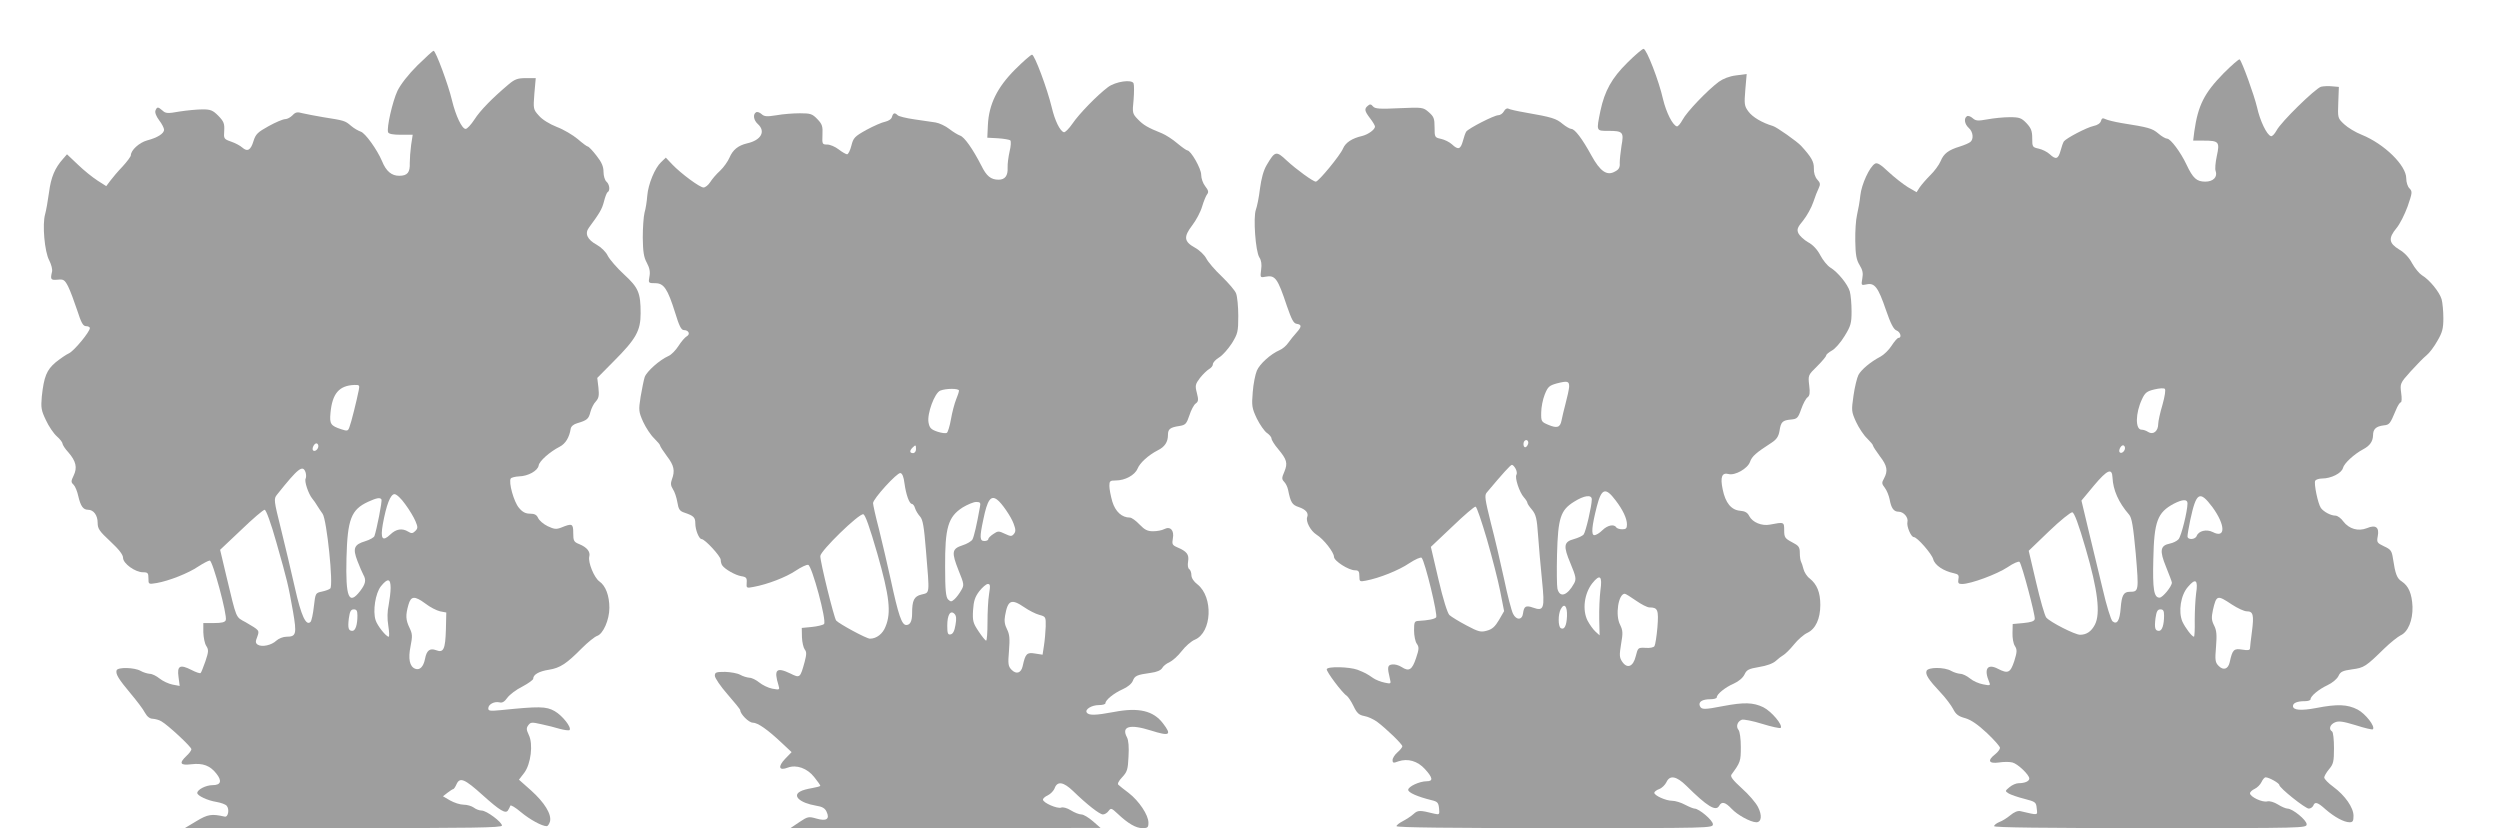
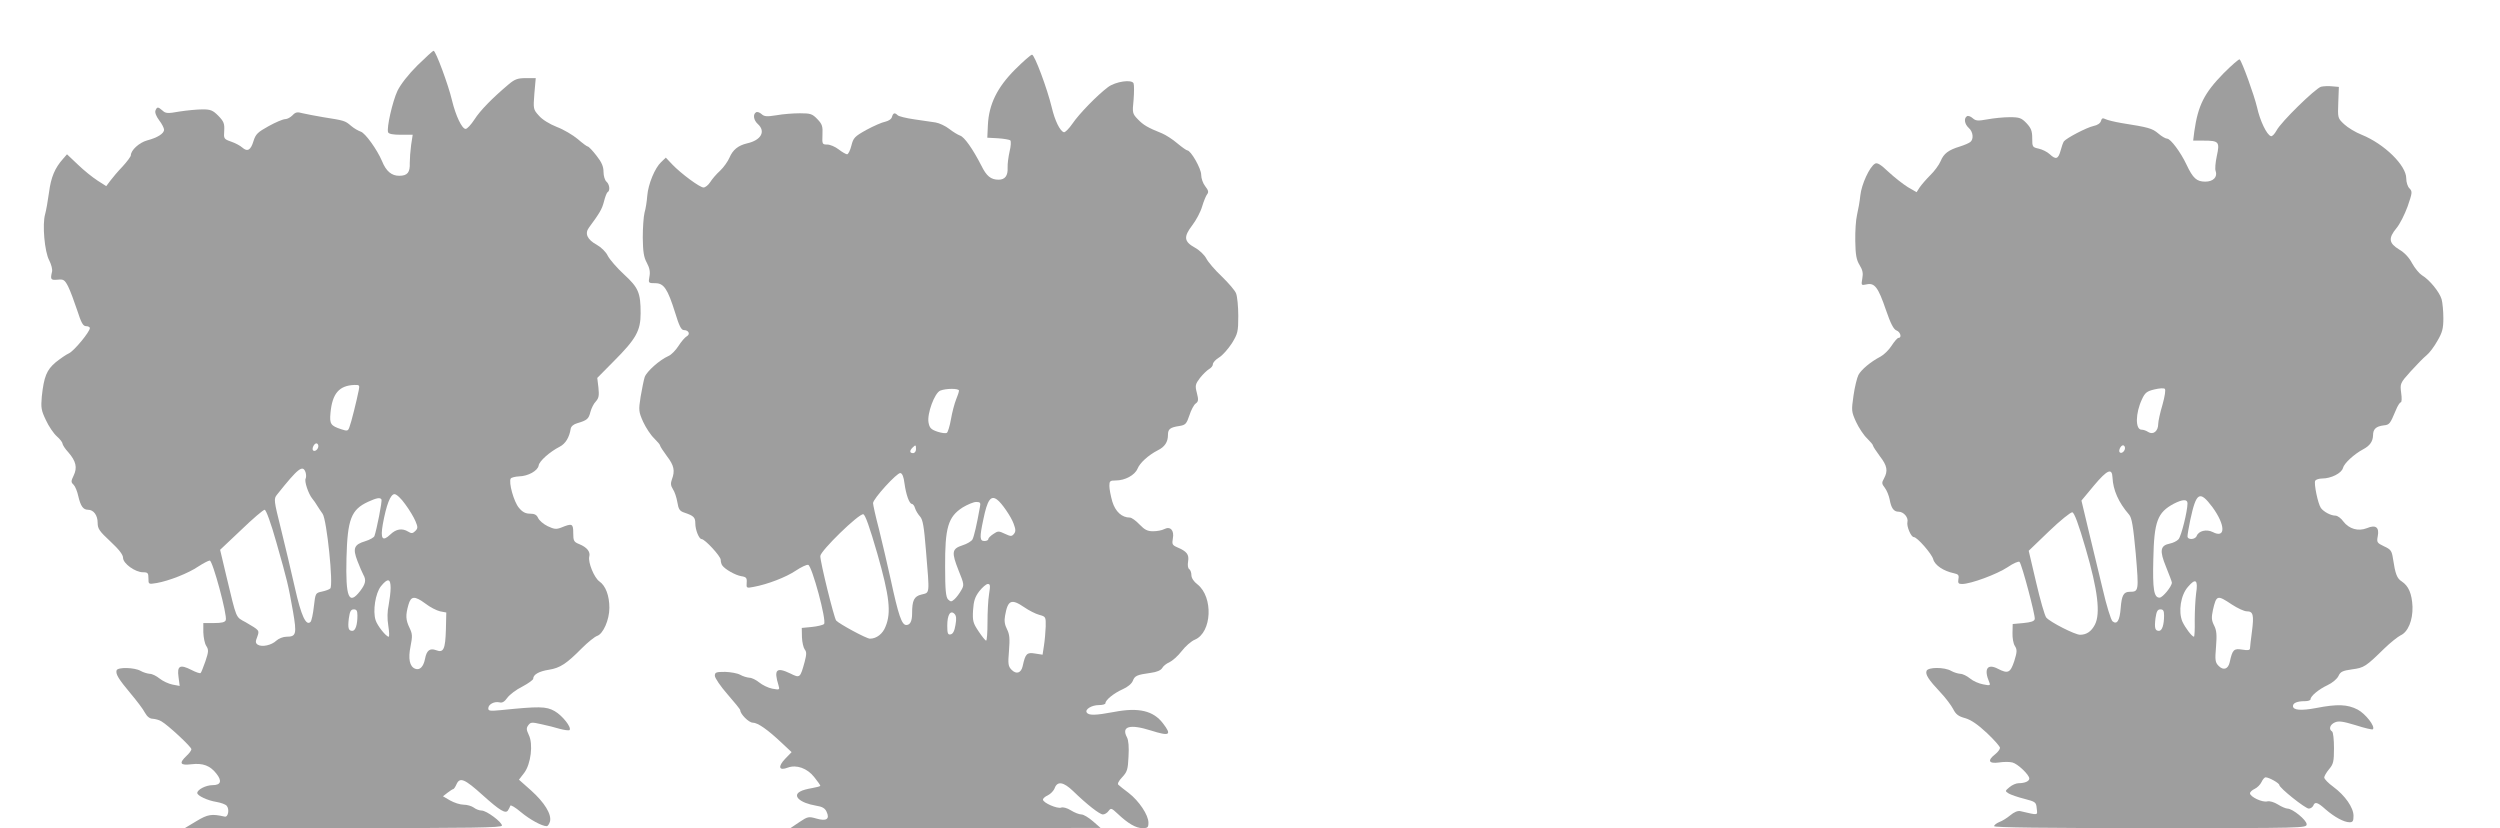
<svg xmlns="http://www.w3.org/2000/svg" version="1.0" width="1280pt" height="424pt" viewBox="0 0 1280 424" preserveAspectRatio="xMidYMid meet">
  <g transform="translate(0,424) scale(0.1,-0.1)" fill="#9e9e9e" stroke="none">
-     <path d="M8332 3919 c-80 -79 -116 -144 -138 -247 -21 -104 -22 -102 39 -102 77 0 82 -6 69 -77 -5 -32 -9 -71 -9 -87 2 -22 -4 -34 -24 -44 -41 -24 -76 0 -121 82 -47 86 -85 136 -103 136 -7 0 -28 12 -45 26 -32 27 -53 34 -191 58 -41 7 -81 16 -87 20 -6 3 -16 -2 -22 -14 -6 -11 -19 -20 -29 -20 -21 0 -152 -67 -164 -84 -4 -6 -12 -28 -17 -48 -12 -43 -24 -47 -56 -17 -13 12 -38 24 -56 28 -32 7 -33 8 -33 59 0 46 -4 55 -30 78 -29 25 -32 25 -151 20 -100 -5 -124 -3 -134 9 -10 12 -16 13 -26 4 -20 -16 -18 -27 11 -65 14 -18 25 -37 25 -42 0 -15 -34 -40 -65 -48 -53 -12 -86 -34 -99 -65 -14 -34 -125 -169 -139 -169 -14 0 -99 62 -149 108 -54 51 -60 49 -102 -22 -17 -28 -28 -70 -35 -122 -5 -44 -15 -92 -21 -108 -14 -38 -2 -214 18 -244 10 -15 13 -36 9 -63 -5 -40 -5 -41 21 -36 51 10 63 -6 111 -150 24 -69 34 -89 50 -91 27 -4 26 -15 -1 -45 -13 -14 -31 -37 -42 -52 -10 -15 -30 -32 -45 -38 -46 -20 -102 -71 -116 -105 -8 -19 -18 -68 -21 -110 -6 -70 -4 -82 21 -135 16 -32 39 -65 52 -74 12 -8 23 -21 23 -28 0 -7 15 -32 34 -54 45 -54 50 -72 32 -116 -14 -32 -14 -38 -1 -52 8 -8 17 -26 20 -41 13 -65 21 -77 54 -88 36 -12 52 -30 44 -51 -9 -22 17 -71 47 -90 37 -23 90 -91 90 -114 0 -21 75 -69 108 -69 18 0 22 -6 22 -30 0 -28 2 -29 33 -23 69 13 169 53 222 89 32 21 60 33 64 28 17 -19 84 -295 74 -305 -9 -9 -39 -15 -90 -18 -21 -1 -23 -6 -23 -49 0 -26 6 -57 14 -68 12 -17 12 -27 -4 -74 -20 -60 -36 -70 -74 -45 -14 9 -35 15 -48 13 -24 -3 -26 -14 -12 -72 7 -28 6 -28 -27 -21 -19 4 -45 14 -58 23 -33 23 -41 27 -81 43 -42 15 -152 18 -157 3 -4 -11 81 -124 102 -136 7 -5 23 -28 35 -53 17 -36 28 -46 55 -51 19 -3 48 -17 65 -29 47 -35 130 -115 130 -126 0 -5 -11 -19 -25 -31 -14 -12 -25 -30 -25 -39 0 -16 4 -17 30 -7 48 16 98 2 136 -40 40 -44 43 -62 9 -62 -37 0 -95 -27 -95 -44 0 -14 47 -35 120 -53 30 -7 35 -13 38 -42 3 -32 2 -33 -25 -27 -75 19 -84 18 -106 -2 -12 -11 -37 -27 -54 -36 -18 -9 -33 -21 -33 -26 0 -7 291 -10 810 -10 802 0 810 0 810 20 0 20 -71 80 -94 80 -6 0 -28 9 -49 20 -20 11 -50 20 -65 20 -33 0 -92 27 -92 41 0 5 11 14 25 19 14 5 30 21 37 35 17 38 51 32 102 -18 107 -106 151 -133 168 -103 13 24 31 20 64 -15 30 -32 96 -68 126 -69 27 0 31 35 9 78 -11 22 -48 65 -83 96 -46 42 -60 60 -53 70 46 63 48 68 48 141 0 42 -5 80 -12 88 -14 17 -6 43 17 52 9 3 56 -6 104 -21 48 -15 91 -24 95 -21 13 14 -47 85 -89 106 -52 25 -99 26 -205 6 -98 -19 -112 -19 -120 1 -8 21 13 34 55 34 17 0 32 4 32 10 0 16 43 51 87 70 25 11 47 30 55 47 11 24 22 29 75 38 38 6 71 18 85 31 13 12 30 25 39 30 9 5 34 29 54 54 20 25 51 52 69 60 42 20 66 72 66 143 0 64 -17 105 -54 135 -14 10 -28 32 -32 48 -4 16 -10 34 -13 39 -3 6 -6 25 -6 44 0 30 -5 37 -40 55 -36 19 -40 25 -40 61 0 43 0 43 -73 29 -41 -8 -89 11 -106 44 -9 18 -22 25 -47 27 -45 4 -75 40 -89 110 -13 62 -4 87 30 78 33 -9 98 28 110 62 10 29 31 47 110 98 26 17 36 32 41 60 7 47 15 55 59 59 31 3 36 7 52 53 10 28 24 55 33 61 11 8 13 23 8 62 -6 51 -5 52 41 97 25 25 46 50 46 55 0 5 13 16 29 25 16 8 45 41 65 74 32 52 36 66 36 127 0 38 -4 84 -9 102 -11 37 -61 99 -101 123 -14 9 -37 37 -50 62 -15 29 -38 54 -63 67 -21 12 -43 33 -49 45 -9 20 -6 30 25 67 19 24 42 66 51 93 9 28 22 60 28 72 9 19 8 27 -7 43 -12 13 -19 35 -18 58 1 34 -13 58 -65 115 -20 22 -126 97 -145 102 -54 16 -104 45 -125 74 -21 28 -22 38 -16 111 l7 81 -54 -7 c-34 -4 -67 -17 -89 -33 -59 -44 -164 -154 -185 -194 -11 -20 -24 -36 -30 -34 -22 7 -54 72 -70 138 -21 95 -85 259 -100 259 -6 0 -44 -32 -83 -71z m-298 -1660 c-1 -13 -9 -51 -18 -84 -9 -33 -18 -73 -21 -88 -7 -36 -23 -41 -68 -22 -35 15 -37 17 -36 63 0 26 8 67 18 92 16 40 23 46 62 57 55 14 64 12 63 -18z m-211 -294 c-3 -8 -9 -15 -14 -15 -10 0 -12 24 -3 33 11 11 24 -3 17 -18z m-63 -125 c6 -11 8 -25 4 -31 -9 -15 15 -89 38 -115 10 -11 18 -24 18 -28 0 -5 11 -21 24 -36 20 -25 25 -44 31 -132 4 -57 13 -159 20 -228 15 -146 10 -161 -46 -141 -37 13 -46 7 -51 -29 -4 -35 -34 -37 -51 -3 -8 15 -29 96 -46 178 -18 83 -48 212 -68 288 -30 121 -33 141 -21 155 83 99 122 142 129 142 5 0 13 -9 19 -20z m512 -162 c37 -48 58 -93 58 -123 0 -20 -5 -25 -24 -25 -14 0 -28 5 -31 10 -11 18 -45 11 -71 -15 -14 -14 -32 -25 -41 -25 -17 0 -13 46 13 148 24 92 44 99 96 30z m-122 5 c0 -33 -31 -167 -42 -180 -6 -7 -28 -17 -49 -23 -53 -14 -56 -35 -18 -125 28 -67 30 -80 19 -101 -35 -64 -74 -77 -86 -28 -3 13 -4 93 -2 176 5 187 18 226 87 269 52 33 91 38 91 12z m-537 -204 c26 -90 57 -210 68 -266 l20 -102 -26 -45 c-20 -34 -35 -48 -62 -55 -31 -9 -43 -6 -105 27 -38 20 -77 44 -87 53 -10 10 -32 79 -56 182 l-39 167 110 104 c60 58 114 104 119 102 6 -1 31 -76 58 -167z m581 -263 c-4 -33 -7 -99 -6 -145 l2 -84 -21 19 c-12 11 -30 36 -41 57 -27 54 -17 137 24 190 40 50 53 39 42 -37z m182 -51 c27 -19 58 -35 69 -35 43 0 48 -12 41 -102 -4 -46 -11 -90 -15 -96 -4 -7 -24 -11 -46 -9 -38 2 -39 1 -50 -43 -13 -54 -44 -66 -70 -27 -14 21 -14 34 -5 90 10 56 9 69 -5 98 -26 49 -9 159 24 159 4 0 30 -16 57 -35z m-353 -80 c-2 -49 -14 -72 -32 -61 -14 9 -14 71 0 97 18 34 34 16 32 -36z" />
    <path d="M2137 3905 c-48 -48 -85 -96 -102 -130 -26 -56 -56 -190 -48 -212 3 -9 26 -13 65 -13 l61 0 -8 -52 c-4 -29 -7 -71 -7 -92 2 -49 -12 -66 -54 -66 -39 0 -67 23 -88 75 -25 59 -86 144 -109 151 -12 4 -35 17 -50 30 -30 26 -34 27 -142 44 -38 6 -86 16 -105 20 -28 8 -37 6 -52 -10 -11 -11 -27 -20 -38 -20 -11 0 -49 -16 -85 -36 -56 -31 -66 -41 -77 -76 -14 -47 -31 -57 -58 -33 -10 9 -36 23 -57 30 -37 13 -38 15 -35 56 2 36 -2 47 -30 76 -28 28 -39 33 -81 33 -26 0 -79 -5 -118 -11 -61 -11 -71 -10 -87 5 -23 20 -28 20 -36 0 -4 -10 4 -30 19 -50 14 -18 25 -40 25 -48 0 -20 -34 -41 -87 -55 -40 -11 -83 -50 -83 -76 0 -6 -19 -32 -42 -57 -24 -25 -52 -58 -63 -73 l-21 -28 -44 28 c-25 16 -70 52 -101 82 l-56 53 -20 -23 c-42 -47 -62 -94 -72 -172 -6 -44 -15 -94 -20 -112 -15 -51 -3 -192 21 -236 11 -22 18 -48 14 -60 -9 -38 -6 -42 29 -39 30 3 36 0 54 -35 11 -22 31 -76 46 -121 21 -65 30 -82 46 -82 10 0 19 -4 19 -10 0 -19 -81 -117 -107 -129 -14 -6 -44 -27 -68 -46 -46 -39 -60 -73 -71 -175 -5 -58 -3 -71 21 -121 14 -31 40 -69 56 -83 16 -14 29 -31 29 -37 0 -6 13 -27 30 -45 39 -45 47 -78 27 -119 -14 -29 -14 -34 0 -47 8 -8 19 -35 24 -59 12 -51 25 -69 50 -69 28 0 49 -28 49 -67 0 -30 9 -43 65 -95 44 -41 65 -68 65 -84 0 -29 62 -74 102 -74 25 0 28 -4 28 -31 0 -31 0 -31 43 -24 62 11 162 50 213 85 25 16 51 30 58 30 15 0 91 -282 82 -305 -4 -11 -21 -15 -60 -15 l-55 0 0 -47 c1 -27 7 -58 15 -70 13 -20 12 -30 -4 -78 -11 -30 -21 -58 -25 -61 -3 -3 -24 4 -47 16 -59 30 -74 21 -66 -36 l6 -46 -37 7 c-20 4 -50 18 -66 31 -16 13 -38 24 -50 24 -12 1 -33 7 -47 15 -31 18 -117 20 -123 3 -6 -19 10 -45 72 -119 31 -37 64 -80 73 -98 11 -20 25 -31 40 -31 13 -1 33 -6 44 -13 34 -19 154 -131 154 -143 0 -6 -11 -21 -25 -34 -40 -38 -33 -50 25 -43 59 7 96 -7 128 -48 30 -38 23 -59 -20 -59 -34 0 -78 -23 -78 -40 0 -14 53 -39 99 -46 22 -4 46 -12 52 -20 15 -18 7 -60 -11 -55 -66 15 -86 12 -144 -23 l-60 -36 812 0 c655 0 812 2 812 13 0 18 -79 77 -104 77 -12 0 -30 7 -40 15 -11 8 -34 15 -52 15 -18 0 -49 10 -70 22 l-36 21 23 18 c13 10 27 19 30 19 3 0 11 12 17 26 17 36 41 26 132 -56 90 -81 119 -98 131 -79 5 8 10 18 12 24 2 5 26 -9 54 -33 47 -39 108 -72 132 -72 6 0 13 11 17 24 9 37 -28 97 -97 159 l-62 55 27 35 c34 45 47 148 23 195 -12 26 -13 34 -2 49 12 16 18 16 67 5 29 -6 72 -17 95 -24 23 -6 45 -9 49 -6 12 13 -36 74 -76 97 -44 25 -80 25 -277 5 -54 -5 -63 -4 -63 9 0 21 31 37 57 31 15 -4 26 3 41 24 12 16 46 42 77 57 30 16 55 34 55 40 0 21 29 38 81 46 56 9 89 30 168 110 31 31 66 59 78 63 31 10 63 82 63 144 0 62 -19 113 -51 135 -27 19 -59 98 -52 127 7 25 -12 48 -51 64 -28 11 -31 17 -31 57 0 48 -5 51 -61 28 -26 -10 -36 -9 -70 7 -21 10 -43 29 -49 42 -7 16 -18 22 -41 22 -23 0 -39 8 -57 30 -26 30 -54 131 -42 150 3 5 23 10 43 11 46 1 96 29 100 56 3 22 57 70 108 96 29 15 49 47 56 92 2 12 15 23 33 28 51 15 59 22 68 58 5 19 17 43 28 54 15 17 17 30 13 70 l-6 50 84 85 c115 115 138 157 138 246 0 105 -11 131 -85 199 -36 33 -73 76 -83 95 -9 20 -34 44 -57 57 -48 26 -62 57 -40 87 56 76 67 95 77 133 6 24 14 46 19 49 14 8 10 40 -6 54 -8 7 -15 29 -15 50 0 27 -9 49 -36 83 -20 26 -40 47 -45 47 -4 0 -27 17 -51 38 -24 20 -72 49 -107 62 -38 15 -75 38 -92 58 -29 32 -29 35 -23 113 l7 79 -50 0 c-42 0 -57 -5 -89 -32 -83 -70 -145 -133 -175 -180 -17 -26 -37 -48 -45 -48 -19 0 -51 68 -70 147 -18 77 -83 253 -94 253 -4 0 -41 -34 -83 -75z m-300 -1662 c-11 -55 -39 -168 -48 -190 -7 -20 -11 -21 -41 -11 -55 18 -61 27 -56 83 9 100 44 141 122 144 26 1 28 -1 23 -26z m-207 -287 c0 -16 -18 -31 -27 -22 -8 8 5 36 17 36 5 0 10 -6 10 -14z m-65 -136 c3 -11 3 -24 0 -30 -8 -13 14 -79 34 -103 8 -9 19 -26 25 -36 6 -10 19 -29 28 -42 21 -30 56 -365 39 -382 -5 -5 -24 -12 -43 -16 -33 -7 -33 -8 -41 -76 -4 -38 -12 -74 -17 -79 -23 -23 -48 31 -80 174 -18 80 -50 215 -71 300 -37 148 -38 156 -21 177 110 138 133 156 147 113z m510 -162 c21 -28 44 -67 52 -86 13 -31 13 -37 -1 -51 -13 -13 -20 -13 -36 -3 -31 19 -62 14 -92 -15 -40 -38 -51 -22 -38 53 18 99 39 154 60 154 10 0 34 -22 55 -52z m-122 25 c5 -8 -25 -157 -36 -188 -3 -7 -24 -19 -47 -26 -57 -17 -65 -36 -40 -101 11 -29 25 -61 30 -70 16 -28 12 -47 -16 -84 -58 -75 -75 -34 -70 169 5 199 24 248 111 288 44 20 61 23 68 12z m-538 -220 c57 -200 61 -218 85 -353 20 -116 17 -130 -33 -130 -17 0 -40 -9 -52 -20 -25 -24 -74 -34 -95 -21 -12 8 -13 16 -3 40 12 34 13 33 -59 75 -53 29 -45 12 -99 236 l-32 135 108 102 c59 57 113 103 120 103 7 0 32 -67 60 -167z m585 -233 c0 -21 -5 -61 -10 -88 -7 -31 -8 -69 -2 -105 5 -31 6 -57 2 -57 -13 0 -58 56 -67 85 -15 47 -1 137 27 173 35 43 50 41 50 -8z m179 -81 c23 -18 57 -35 74 -39 l32 -6 -2 -88 c-3 -100 -12 -120 -50 -105 -32 12 -49 -1 -57 -45 -8 -40 -27 -59 -50 -50 -29 11 -37 51 -24 115 10 51 10 63 -5 94 -20 41 -21 65 -6 118 13 46 31 48 88 6z m-349 -61 c0 -47 -10 -78 -26 -78 -20 0 -24 14 -18 64 5 36 11 46 25 46 15 0 19 -7 19 -32z" />
    <path d="M5197 3884 c-91 -91 -134 -178 -139 -284 l-3 -65 55 -3 c30 -2 59 -7 63 -11 4 -4 3 -30 -4 -57 -6 -27 -11 -64 -10 -83 2 -40 -13 -61 -46 -61 -40 0 -62 18 -89 73 -43 84 -87 147 -109 153 -11 4 -36 19 -55 34 -19 15 -51 30 -70 33 -19 3 -69 10 -109 16 -41 6 -79 15 -85 21 -15 15 -23 12 -29 -8 -2 -11 -17 -21 -34 -25 -17 -3 -60 -22 -97 -42 -61 -34 -67 -41 -77 -81 -6 -24 -16 -44 -22 -44 -5 0 -25 11 -43 25 -18 14 -44 25 -59 25 -25 0 -26 2 -24 50 2 43 -1 54 -26 80 -26 27 -35 30 -89 30 -34 0 -88 -4 -120 -10 -50 -8 -63 -7 -77 6 -10 9 -23 13 -28 9 -17 -10 -13 -40 9 -60 42 -38 17 -83 -55 -99 -46 -11 -73 -33 -90 -73 -8 -19 -30 -50 -48 -67 -19 -17 -42 -44 -51 -59 -10 -15 -25 -27 -34 -27 -19 0 -115 71 -160 118 l-33 35 -24 -23 c-32 -30 -66 -112 -71 -172 -2 -28 -8 -67 -14 -87 -5 -20 -9 -77 -9 -128 1 -72 5 -100 21 -129 14 -26 18 -47 13 -71 -6 -32 -5 -33 30 -33 44 0 63 -28 102 -152 20 -66 31 -88 44 -88 25 0 35 -21 15 -32 -9 -5 -28 -27 -42 -49 -14 -22 -37 -46 -52 -52 -45 -20 -110 -78 -121 -107 -5 -15 -14 -61 -21 -101 -11 -70 -10 -77 13 -129 14 -30 39 -68 56 -84 17 -17 31 -33 31 -38 0 -4 16 -28 35 -54 36 -47 42 -74 25 -119 -7 -19 -6 -32 5 -49 9 -13 19 -43 23 -67 6 -37 12 -46 37 -54 47 -16 55 -24 55 -55 0 -33 19 -80 32 -80 17 0 98 -88 98 -106 0 -11 4 -24 8 -29 14 -20 67 -50 97 -55 26 -4 30 -9 28 -34 -2 -27 -1 -28 35 -21 72 13 167 50 216 83 27 18 56 32 64 30 19 -4 96 -288 81 -303 -5 -5 -33 -12 -62 -15 l-52 -5 1 -48 c1 -26 8 -54 14 -62 10 -12 10 -25 0 -63 -23 -84 -24 -85 -74 -60 -71 34 -85 20 -60 -61 7 -23 6 -24 -32 -17 -21 4 -51 19 -67 32 -16 13 -38 24 -50 24 -12 1 -33 7 -47 15 -14 8 -49 14 -77 15 -46 0 -53 -2 -53 -20 0 -11 29 -54 65 -95 36 -41 65 -77 65 -81 0 -20 44 -64 64 -64 26 0 77 -36 150 -105 l49 -46 -33 -34 c-39 -41 -32 -63 14 -45 44 16 99 -3 135 -49 17 -21 31 -41 31 -44 0 -3 -19 -8 -42 -12 -24 -4 -51 -11 -60 -17 -43 -22 -3 -59 80 -73 32 -5 46 -13 54 -31 18 -38 -1 -50 -52 -35 -39 11 -44 11 -87 -18 l-46 -31 794 0 794 1 -39 34 c-22 19 -48 35 -59 35 -11 0 -35 9 -54 21 -19 12 -41 18 -50 14 -20 -7 -93 25 -93 41 0 6 11 16 25 22 14 7 30 23 35 37 14 37 45 32 94 -15 70 -68 136 -120 153 -120 9 0 22 8 29 18 12 16 15 15 46 -14 54 -51 94 -74 127 -74 27 0 31 3 31 28 0 39 -48 111 -101 152 -24 18 -48 37 -53 42 -6 5 2 20 19 38 26 28 30 39 33 106 3 49 0 84 -8 99 -30 56 14 69 122 35 98 -31 109 -24 62 37 -49 64 -124 82 -249 58 -96 -18 -131 -19 -141 -3 -10 16 25 38 63 38 18 0 33 4 33 10 0 16 43 51 88 71 25 11 46 28 52 43 10 26 20 31 92 41 31 4 51 13 58 24 5 10 22 24 37 30 15 7 44 32 63 57 19 25 50 52 68 59 87 37 95 218 13 283 -19 14 -31 33 -31 47 0 13 -5 27 -11 31 -7 4 -9 20 -6 39 6 36 -6 52 -56 73 -25 11 -27 16 -22 45 8 42 -13 64 -44 48 -11 -6 -36 -11 -57 -11 -29 0 -43 7 -70 35 -18 19 -40 35 -49 35 -41 0 -74 30 -90 82 -8 28 -15 64 -15 80 0 25 3 28 33 28 47 0 97 27 111 60 12 30 55 69 103 94 37 18 53 43 53 80 0 29 11 38 59 45 31 5 36 11 51 55 8 26 23 54 32 60 14 10 15 19 6 54 -10 38 -8 45 16 77 15 19 36 39 46 45 11 6 20 17 20 25 0 9 14 24 32 35 17 10 46 43 65 72 30 49 33 59 33 140 0 48 -5 99 -11 115 -5 15 -39 54 -74 88 -35 33 -70 74 -79 92 -9 17 -34 42 -58 55 -56 31 -59 55 -14 114 20 26 43 69 51 97 8 27 20 56 26 63 8 10 6 20 -10 40 -12 15 -21 41 -21 60 0 31 -53 124 -71 124 -4 0 -27 16 -51 36 -23 20 -59 43 -78 51 -75 30 -96 43 -124 72 -28 29 -29 33 -22 100 3 38 3 76 0 84 -8 22 -92 10 -131 -19 -56 -42 -149 -138 -182 -187 -18 -26 -38 -46 -44 -44 -20 6 -46 59 -62 127 -23 96 -88 270 -101 270 -6 0 -45 -34 -87 -76z m-287 -1644 c0 -6 -7 -27 -15 -46 -8 -20 -20 -65 -26 -100 -6 -35 -16 -67 -21 -70 -6 -4 -28 -1 -49 6 -32 11 -40 19 -45 47 -8 45 31 151 60 163 30 12 96 12 96 0z m-220 -300 c0 -11 -7 -20 -15 -20 -18 0 -19 12 -3 28 16 16 18 15 18 -8z m-59 -175 c8 -59 25 -105 38 -105 5 0 13 -10 16 -22 4 -13 16 -32 26 -43 14 -16 20 -51 30 -175 19 -229 20 -213 -23 -224 -38 -9 -48 -30 -48 -96 0 -41 -10 -60 -30 -60 -23 0 -40 49 -80 235 -17 77 -44 192 -60 257 -17 64 -30 124 -30 132 0 22 123 157 140 154 10 -2 17 -20 21 -53z m474 -83 c23 -16 73 -89 85 -124 11 -29 11 -40 1 -52 -11 -13 -16 -13 -46 1 -31 15 -36 15 -59 -1 -14 -9 -26 -21 -26 -26 0 -6 -9 -10 -20 -10 -24 0 -25 19 -5 112 20 98 38 124 70 100z m-88 -39 c-16 -90 -30 -150 -38 -165 -5 -9 -28 -23 -51 -30 -55 -18 -57 -35 -20 -129 29 -71 29 -75 13 -102 -9 -16 -24 -36 -34 -45 -16 -14 -19 -14 -33 -1 -11 12 -15 47 -15 166 -1 202 15 257 90 305 25 15 56 28 69 28 21 0 24 -4 19 -27z m-525 -238 c62 -218 72 -301 42 -373 -14 -37 -46 -62 -80 -62 -18 0 -158 76 -173 93 -11 15 -81 297 -81 330 0 26 197 218 220 214 10 -2 32 -64 72 -202z m572 -207 c-5 -29 -8 -95 -8 -145 0 -51 -3 -93 -7 -93 -4 0 -21 21 -39 48 -28 42 -31 53 -28 107 3 48 10 69 32 98 16 20 35 37 44 37 12 0 13 -8 6 -52z m180 -67 c23 -16 58 -34 77 -39 33 -9 34 -10 33 -60 -1 -29 -5 -73 -9 -98 l-7 -46 -39 6 c-42 7 -49 -1 -63 -65 -8 -35 -32 -43 -56 -19 -18 18 -20 29 -14 98 5 63 3 84 -10 110 -12 23 -15 44 -10 70 14 80 32 88 98 43z m-352 -91 c-5 -31 -13 -46 -25 -48 -14 -3 -17 5 -17 45 0 55 16 81 37 60 9 -9 11 -25 5 -57z" />
    <path d="M11385 3865 c-100 -102 -131 -165 -150 -297 l-6 -48 53 0 c79 0 84 -6 68 -79 -7 -33 -10 -67 -6 -76 11 -31 -12 -55 -53 -55 -44 0 -63 17 -96 87 -30 64 -82 133 -99 133 -8 0 -29 12 -46 27 -31 26 -49 31 -188 53 -35 6 -72 15 -82 20 -14 7 -19 5 -23 -9 -3 -12 -18 -22 -38 -26 -36 -8 -139 -62 -152 -79 -4 -6 -12 -28 -17 -48 -12 -43 -24 -47 -56 -17 -13 12 -38 24 -56 28 -32 7 -33 9 -33 53 0 38 -6 52 -29 77 -26 27 -36 31 -86 31 -31 0 -82 -5 -114 -11 -50 -9 -60 -8 -76 6 -10 9 -24 14 -29 10 -17 -10 -13 -40 9 -60 23 -20 26 -58 8 -72 -7 -6 -31 -16 -53 -23 -59 -18 -83 -36 -99 -75 -8 -19 -32 -52 -53 -72 -21 -21 -45 -49 -54 -62 l-16 -25 -45 26 c-24 15 -69 50 -99 78 -40 38 -58 49 -69 42 -28 -16 -69 -106 -75 -162 -3 -30 -11 -75 -17 -100 -6 -25 -10 -85 -9 -134 1 -71 6 -97 22 -123 16 -26 19 -42 14 -69 -6 -35 -6 -36 22 -30 41 9 59 -14 99 -131 24 -70 39 -99 54 -105 20 -7 29 -38 10 -38 -5 0 -21 -18 -35 -40 -14 -22 -40 -47 -57 -56 -50 -26 -98 -66 -113 -94 -7 -14 -19 -62 -25 -105 -11 -77 -11 -82 13 -135 14 -30 39 -68 56 -84 17 -17 31 -33 31 -38 0 -4 16 -28 35 -54 38 -49 42 -75 21 -114 -12 -21 -12 -27 4 -47 10 -13 21 -40 25 -60 8 -45 21 -63 46 -63 26 0 51 -30 45 -53 -5 -21 18 -77 33 -77 17 0 92 -86 99 -113 8 -31 53 -61 106 -72 23 -5 27 -10 23 -30 -3 -21 0 -25 19 -25 44 0 179 50 233 86 29 20 57 32 61 27 12 -12 81 -273 78 -292 -2 -12 -19 -17 -58 -21 l-55 -5 -1 -45 c-1 -25 4 -55 12 -67 12 -19 12 -30 -3 -78 -20 -60 -32 -66 -84 -39 -54 28 -73 -1 -44 -69 7 -17 4 -18 -31 -11 -22 4 -52 17 -67 30 -16 13 -38 24 -50 24 -12 1 -33 7 -47 15 -34 20 -119 20 -126 0 -7 -18 9 -44 71 -110 26 -27 55 -66 65 -85 14 -28 28 -38 62 -47 30 -9 64 -32 111 -76 37 -35 67 -69 67 -76 0 -7 -11 -22 -25 -33 -41 -32 -33 -49 19 -42 25 4 56 4 70 0 27 -7 86 -63 86 -82 0 -14 -23 -24 -55 -24 -12 0 -33 -9 -46 -20 -24 -20 -24 -20 -4 -33 11 -6 47 -19 80 -27 57 -15 60 -17 63 -49 4 -37 11 -36 -84 -14 -13 3 -32 -5 -51 -21 -17 -14 -42 -30 -57 -35 -14 -6 -26 -15 -26 -21 0 -7 260 -10 800 -10 792 0 800 0 800 20 0 21 -72 80 -98 80 -8 0 -30 9 -49 21 -19 12 -43 19 -54 16 -25 -7 -88 23 -89 41 0 7 11 17 24 23 13 6 29 22 35 35 6 13 15 24 21 24 18 0 70 -30 70 -39 0 -15 133 -121 151 -121 9 0 19 7 23 15 8 22 22 18 63 -19 45 -39 94 -66 123 -66 16 0 20 6 20 33 0 42 -43 104 -104 149 -25 18 -45 39 -46 47 0 7 11 26 25 43 22 26 25 39 25 108 0 43 -4 82 -10 85 -18 11 -11 35 14 46 19 9 41 6 107 -14 46 -15 86 -24 88 -21 14 14 -38 80 -78 101 -52 27 -104 29 -212 8 -79 -15 -119 -11 -119 10 0 16 22 25 61 25 16 0 29 4 29 10 0 16 42 51 87 72 24 11 49 32 56 47 10 22 21 27 70 34 61 8 70 14 165 107 31 30 69 60 83 67 38 17 63 77 61 147 -3 66 -20 106 -55 129 -25 16 -33 38 -45 117 -6 40 -11 47 -46 63 -35 17 -38 20 -32 51 9 46 -10 61 -55 42 -45 -18 -92 -4 -121 34 -12 17 -30 30 -41 30 -23 0 -59 19 -74 39 -15 21 -37 126 -29 140 4 6 20 11 35 11 46 0 100 27 107 54 6 24 57 71 104 96 34 18 49 40 50 71 0 32 15 46 54 51 30 3 33 7 62 76 9 23 21 42 26 42 5 0 6 22 2 48 -6 48 -6 50 49 111 31 34 67 71 81 82 14 11 39 44 55 73 26 44 31 64 31 117 0 35 -4 79 -9 97 -11 37 -61 99 -101 123 -14 9 -36 36 -50 61 -15 29 -39 55 -67 71 -52 32 -56 57 -13 109 17 20 42 70 57 111 24 70 25 76 10 92 -10 9 -17 32 -17 52 0 66 -112 176 -228 223 -31 12 -72 37 -90 54 -33 31 -33 32 -30 111 l3 80 -34 3 c-19 2 -44 1 -57 -2 -29 -8 -206 -181 -228 -224 -10 -18 -23 -32 -29 -29 -21 6 -56 79 -71 148 -15 63 -76 232 -89 245 -3 3 -40 -29 -82 -71z m-313 -1697 c-12 -40 -22 -85 -22 -99 0 -36 -25 -57 -51 -41 -10 7 -25 12 -34 12 -33 0 -32 84 2 156 15 33 25 41 63 50 25 6 49 8 54 3 5 -5 0 -38 -12 -81z m-192 -222 c0 -16 -18 -31 -27 -22 -8 8 5 36 17 36 5 0 10 -6 10 -14z m-64 -151 c3 -64 31 -128 85 -190 14 -16 21 -59 34 -199 16 -192 16 -196 -31 -196 -31 0 -41 -18 -46 -83 -5 -65 -19 -87 -42 -68 -8 7 -31 81 -50 164 -20 84 -53 220 -73 303 l-36 151 64 77 c68 81 93 92 95 41z m512 -152 c67 -92 68 -162 1 -127 -32 16 -72 6 -82 -20 -8 -20 -47 -21 -47 -2 0 8 6 45 14 83 31 144 48 154 114 66z m-128 20 c0 -40 -32 -169 -46 -184 -8 -9 -28 -19 -44 -22 -50 -10 -54 -36 -20 -119 16 -40 30 -76 30 -81 0 -19 -47 -77 -63 -77 -29 0 -36 42 -32 197 4 194 21 239 105 284 45 23 70 24 70 2z m-521 -233 c62 -212 76 -332 47 -388 -18 -35 -43 -52 -76 -52 -26 0 -152 64 -173 88 -8 9 -31 90 -52 180 l-38 162 104 100 c57 55 111 98 119 97 10 -1 32 -59 69 -187z m565 -229 c-4 -31 -7 -93 -7 -138 1 -46 -1 -83 -4 -83 -10 0 -44 45 -59 77 -22 51 -9 137 29 179 39 46 52 35 41 -35z m183 -56 c29 -19 63 -35 77 -35 32 0 37 -18 26 -103 -5 -39 -10 -78 -10 -86 0 -10 -10 -12 -40 -7 -43 7 -50 0 -64 -65 -8 -35 -32 -43 -56 -19 -18 18 -20 29 -14 98 5 62 3 85 -10 110 -13 26 -14 40 -6 78 18 78 22 79 97 29z m-347 -57 c0 -47 -10 -78 -26 -78 -20 0 -24 14 -18 64 5 36 11 46 25 46 15 0 19 -7 19 -32z" />
  </g>
</svg>